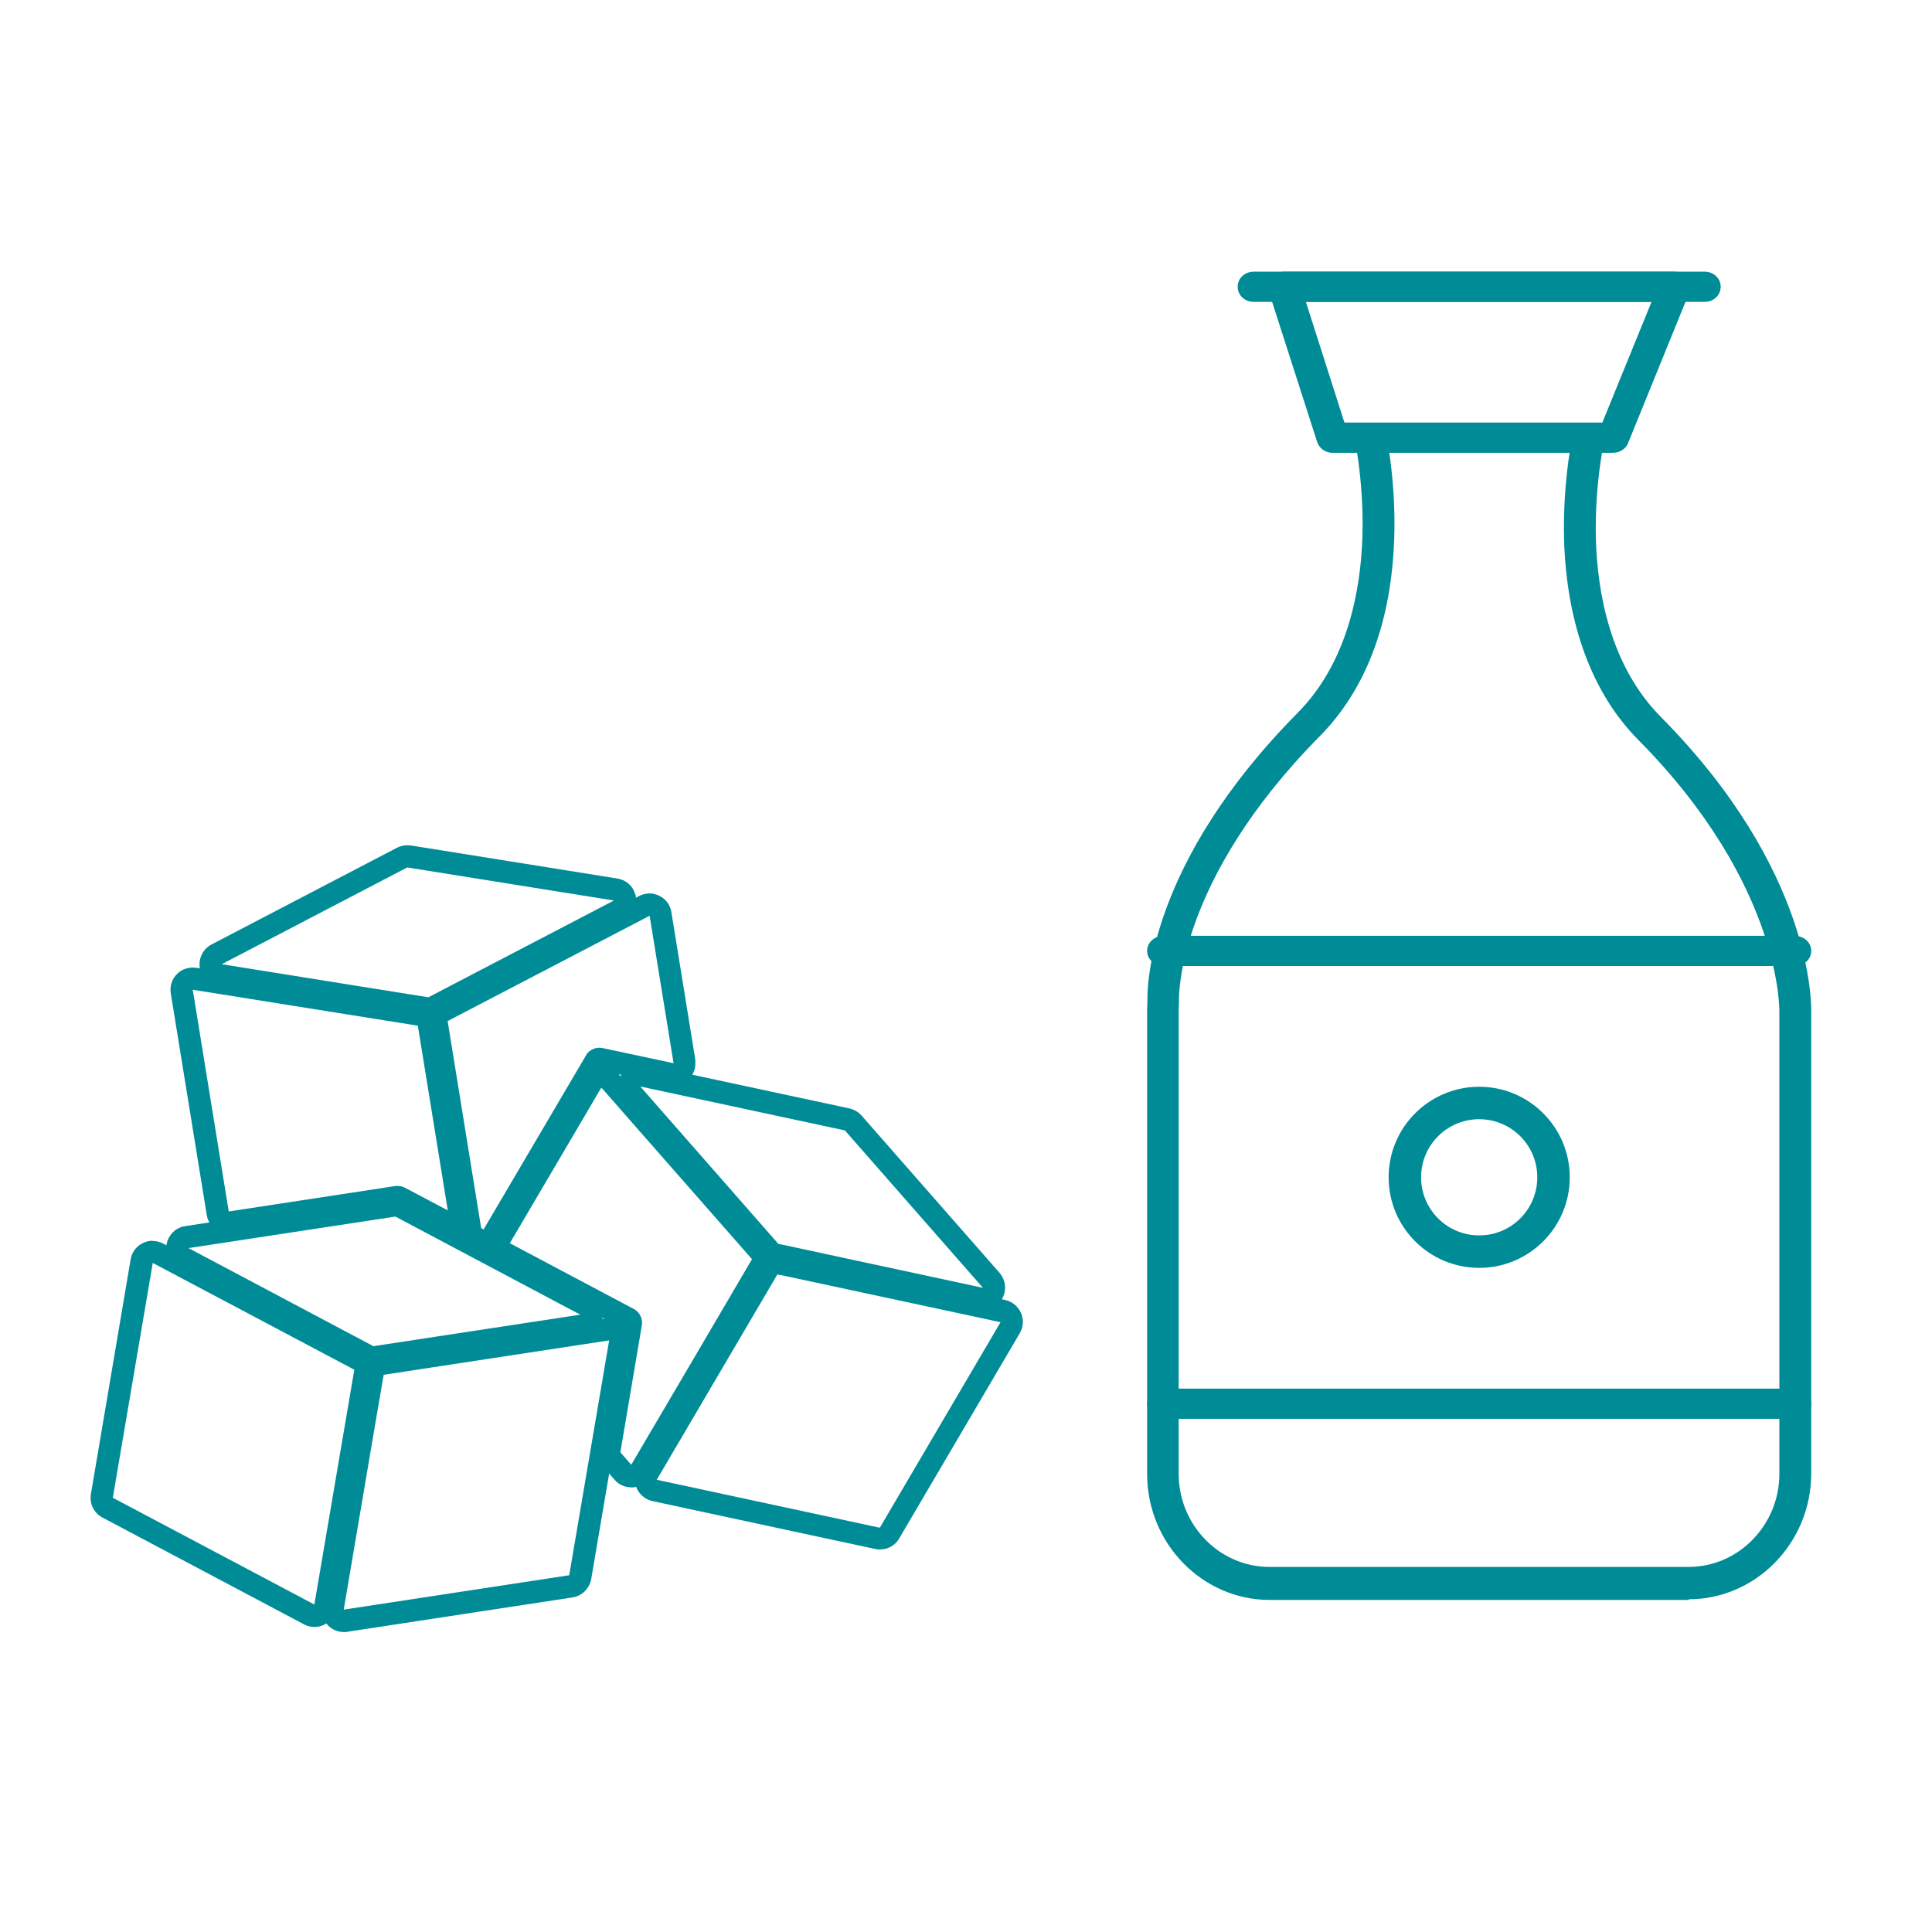
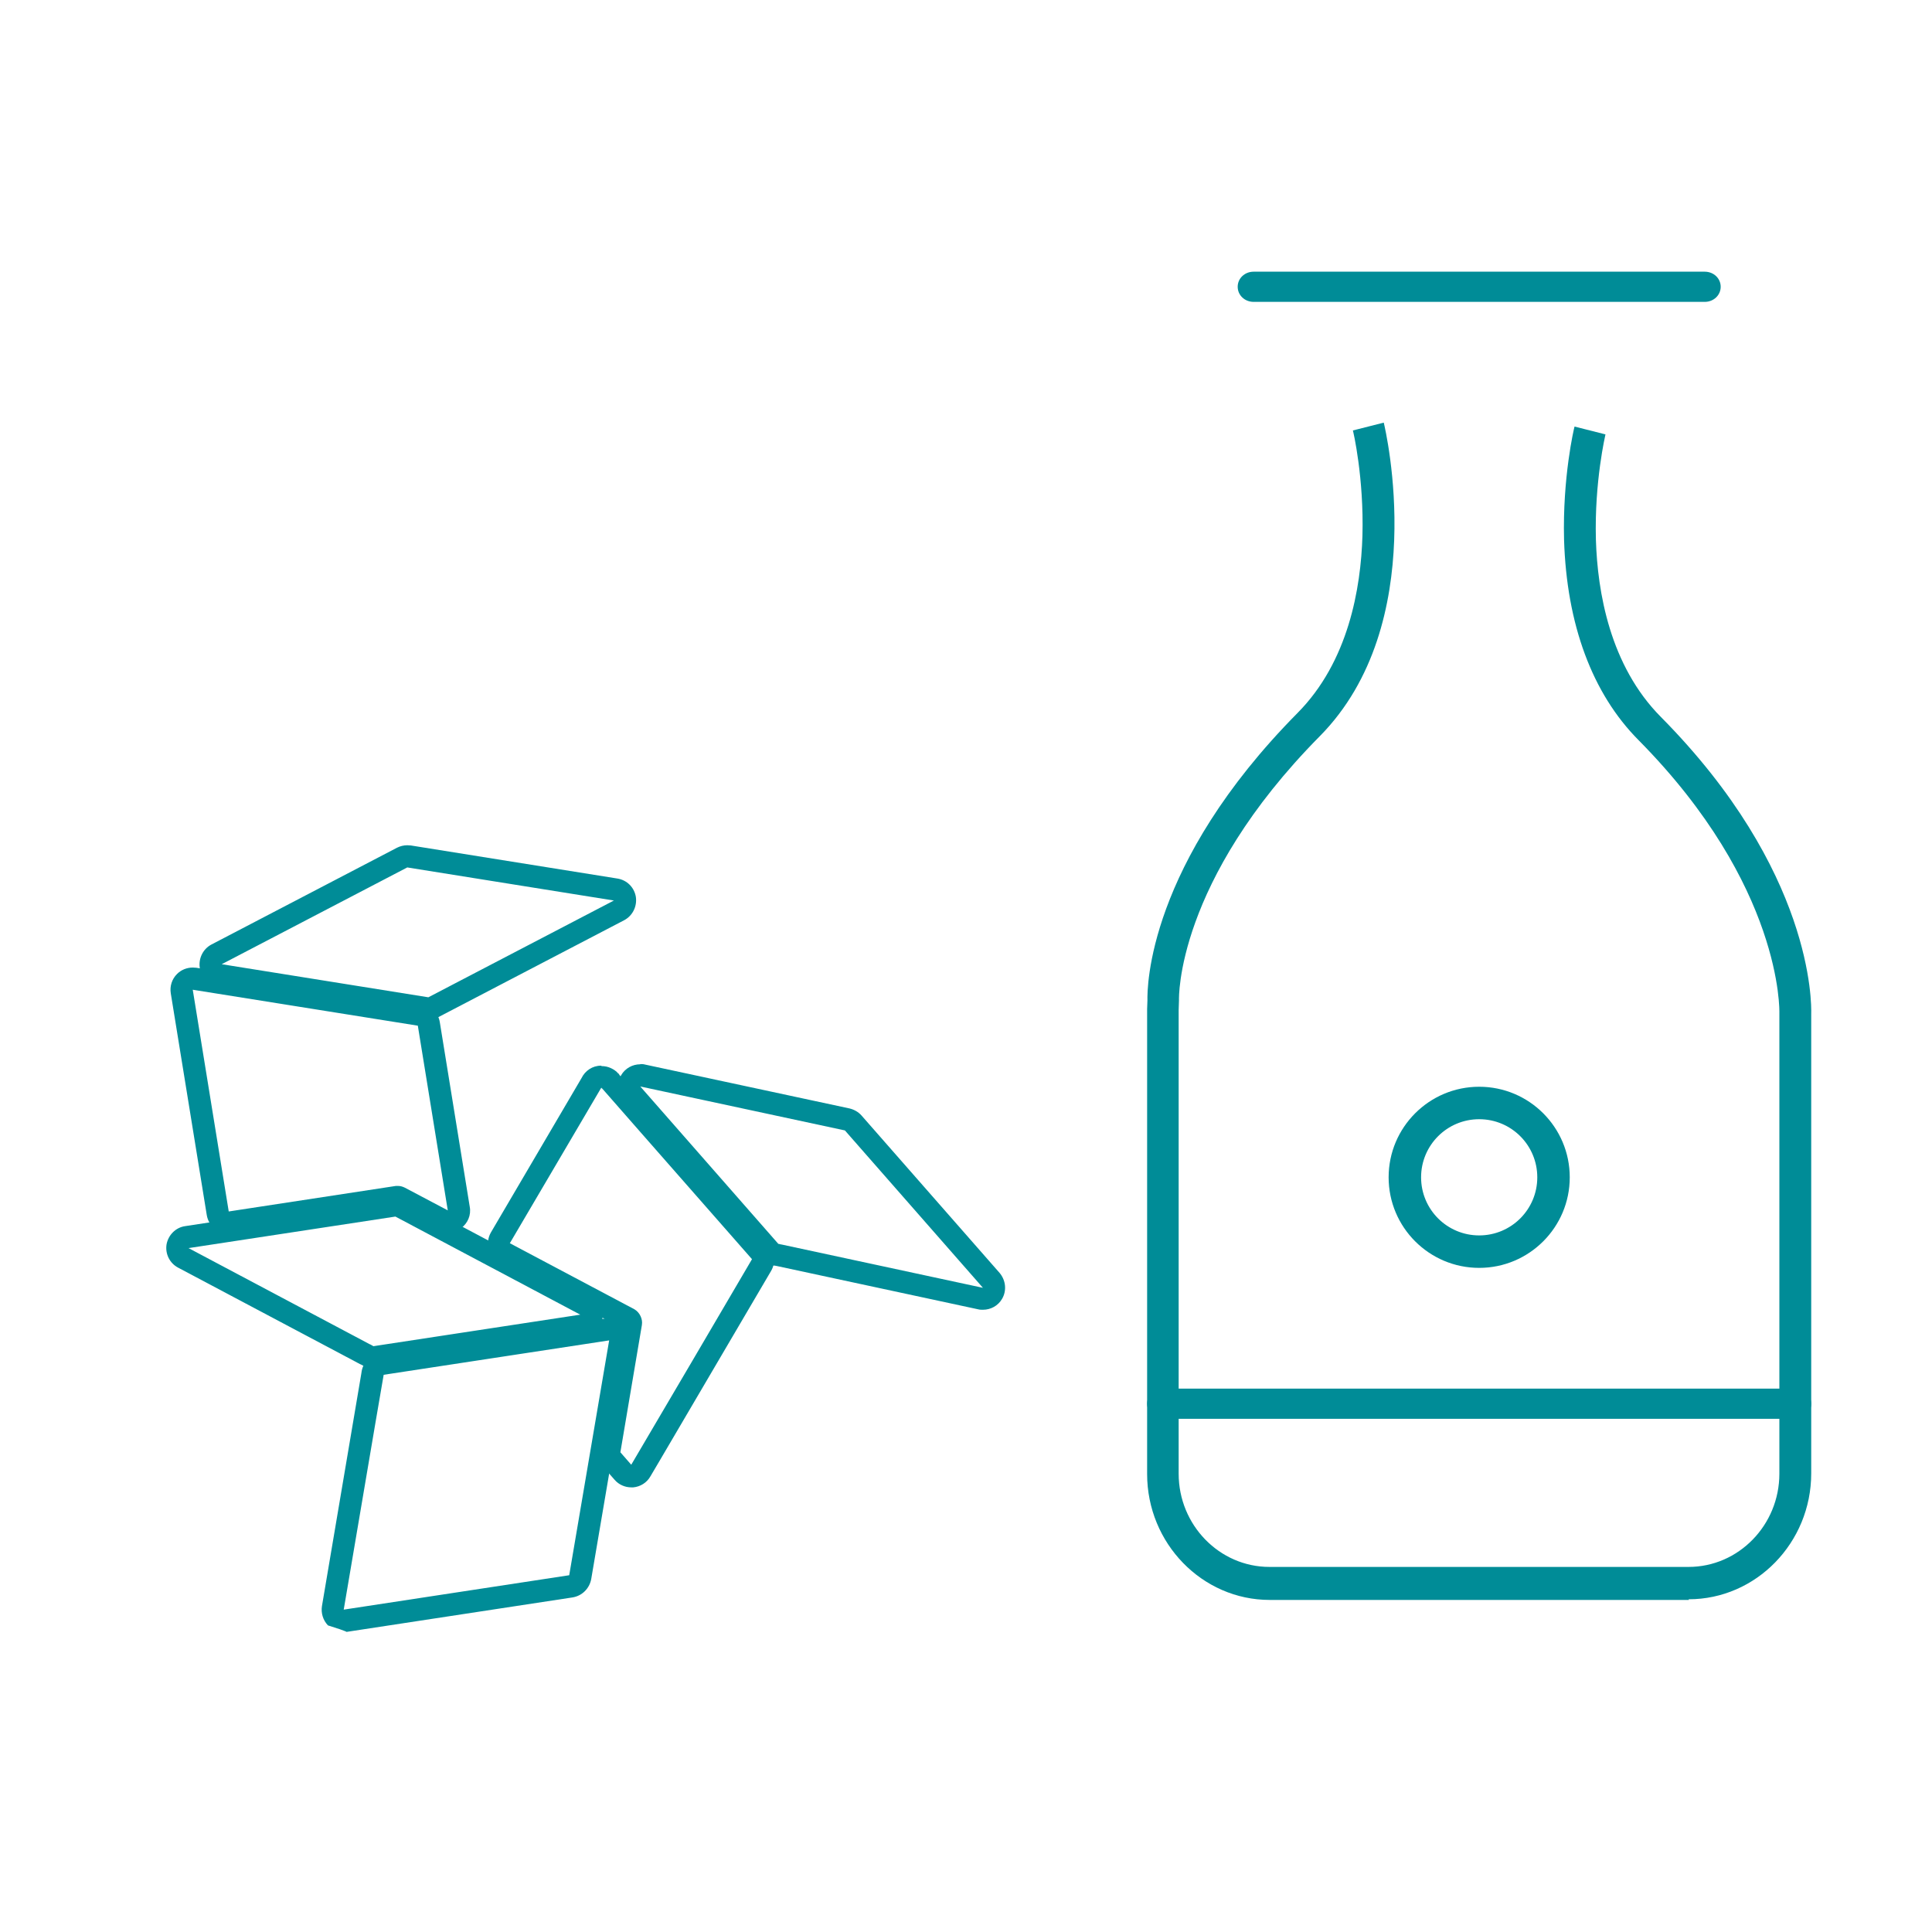
<svg xmlns="http://www.w3.org/2000/svg" width="56" height="56" viewBox="0 0 56 56" fill="none">
  <path d="M48.954 46.375H36.804C34.847 46.375 33.25 44.735 33.25 42.725V29.246L33.259 29C33.25 28.62 33.269 25.056 37.608 20.668C39.085 19.179 39.445 17.056 39.491 15.53C39.537 13.842 39.223 12.496 39.214 12.477L40.109 12.25C40.165 12.487 41.476 18.08 38.254 21.34C34.081 25.559 34.173 28.943 34.173 28.981V29L34.164 29.275V42.716C34.164 44.204 35.346 45.418 36.795 45.418H48.944C50.394 45.418 51.576 44.204 51.576 42.716V29.36C51.576 29.322 51.677 25.682 47.495 21.454C46.147 20.099 45.409 18.089 45.335 15.643C45.289 13.833 45.621 12.421 45.639 12.364L46.535 12.591C46.535 12.601 46.212 13.947 46.258 15.643C46.304 17.16 46.664 19.293 48.141 20.781C52.554 25.236 52.508 29.095 52.499 29.388V42.707C52.499 44.716 50.902 46.356 48.944 46.356L48.954 46.375Z" fill="#008C97" />
-   <path d="M46.762 13.125H38.625C38.42 13.125 38.243 13.002 38.178 12.809L36.772 8.436C36.726 8.304 36.754 8.155 36.847 8.05C36.93 7.936 37.07 7.875 37.219 7.875H48.54C48.689 7.875 48.838 7.945 48.922 8.068C49.005 8.191 49.024 8.34 48.968 8.471L47.19 12.845C47.125 13.011 46.948 13.125 46.752 13.125H46.762ZM38.979 12.248H46.445L47.87 8.751H37.852L38.969 12.248H38.979Z" fill="#008C97" />
  <path d="M49.412 8.75H36.338C36.079 8.75 35.875 8.557 35.875 8.312C35.875 8.068 36.079 7.875 36.338 7.875H49.412C49.671 7.875 49.875 8.068 49.875 8.312C49.875 8.557 49.671 8.75 49.412 8.75Z" fill="#008C97" />
-   <path d="M52.015 28H33.735C33.464 28 33.25 27.808 33.25 27.562C33.25 27.317 33.464 27.125 33.735 27.125H52.015C52.286 27.125 52.5 27.317 52.5 27.562C52.5 27.808 52.286 28 52.015 28Z" fill="#008C97" />
  <path d="M52.015 41.125H33.735C33.464 41.125 33.25 40.932 33.25 40.688C33.25 40.443 33.464 40.25 33.735 40.25H52.015C52.286 40.25 52.5 40.443 52.5 40.688C52.5 40.932 52.286 41.125 52.015 41.125Z" fill="#008C97" />
  <path d="M42.875 36.75C41.426 36.75 40.25 35.574 40.25 34.125C40.25 32.676 41.426 31.5 42.875 31.5C44.324 31.5 45.5 32.676 45.5 34.125C45.5 35.574 44.324 36.75 42.875 36.75ZM42.875 32.441C41.944 32.441 41.191 33.194 41.191 34.125C41.191 35.056 41.944 35.809 42.875 35.809C43.806 35.809 44.559 35.056 44.559 34.125C44.559 33.194 43.806 32.441 42.875 32.441Z" fill="#008C97" />
  <path d="M18.559 31.492L24.49 32.766L28.491 37.328C24.233 36.414 22.978 36.144 22.657 36.073C22.657 36.073 22.631 36.073 22.56 36.054L18.559 31.492ZM22.56 36.054C22.56 36.054 22.586 36.054 22.657 36.073L22.56 36.054ZM18.559 30.849C18.333 30.849 18.121 30.965 18.005 31.164C17.864 31.402 17.896 31.705 18.076 31.917L22.078 36.478C22.168 36.581 22.29 36.652 22.425 36.684H22.451L22.521 36.697L28.356 37.952C28.401 37.964 28.446 37.964 28.491 37.964C28.717 37.964 28.929 37.849 29.045 37.649C29.186 37.411 29.154 37.109 28.974 36.896L24.973 32.335C24.882 32.232 24.76 32.162 24.625 32.129L18.694 30.856C18.649 30.843 18.604 30.843 18.559 30.843V30.849Z" fill="#008C97" />
-   <path d="M18.829 26.54L19.524 30.818C19.498 30.818 19.492 30.811 19.492 30.811L19.524 30.818C19.524 30.818 19.273 30.766 17.446 30.374C17.42 30.374 17.395 30.368 17.375 30.368C17.221 30.368 17.067 30.451 16.989 30.58C16.989 30.58 16.989 30.58 16.989 30.586L14.017 35.636L13.947 35.598L12.975 29.596L18.836 26.54M18.829 25.896C18.726 25.896 18.623 25.922 18.533 25.967L12.673 29.023C12.428 29.152 12.293 29.422 12.332 29.698L13.303 35.701C13.335 35.9 13.457 36.074 13.638 36.164L13.708 36.203C13.805 36.254 13.908 36.28 14.011 36.28C14.229 36.28 14.448 36.164 14.564 35.965L17.459 31.037L19.029 31.371C19.183 31.403 19.286 31.429 19.35 31.442L19.376 31.448C19.402 31.448 19.428 31.461 19.453 31.461C19.479 31.461 19.492 31.461 19.518 31.461C19.846 31.461 20.122 31.21 20.154 30.889C20.154 30.837 20.154 30.786 20.154 30.728C20.154 30.728 20.154 30.721 20.154 30.715L19.46 26.437C19.428 26.231 19.299 26.057 19.112 25.967C19.022 25.922 18.926 25.896 18.823 25.896H18.829Z" fill="#008C97" />
  <path d="M11.461 35.263L16.819 38.106C11.075 38.981 10.824 39.02 10.824 39.02C10.785 39.001 10.058 38.615 5.465 36.177L11.461 35.263ZM10.734 38.969C10.734 38.969 10.753 38.981 10.817 39.014L10.727 38.969M11.461 34.62C11.428 34.62 11.396 34.62 11.364 34.626L5.368 35.54C5.092 35.578 4.879 35.797 4.828 36.067C4.783 36.344 4.918 36.614 5.162 36.743L10.026 39.322L10.438 39.541C10.438 39.541 10.451 39.548 10.457 39.548L10.528 39.586C10.547 39.593 10.566 39.605 10.579 39.612C10.598 39.618 10.618 39.625 10.637 39.631C10.695 39.651 10.753 39.663 10.83 39.663C10.907 39.663 10.933 39.663 10.978 39.644C11.1 39.625 11.345 39.586 11.853 39.509L16.922 38.737C17.199 38.698 17.411 38.48 17.463 38.209C17.508 37.933 17.373 37.663 17.128 37.534L11.769 34.691C11.679 34.639 11.57 34.613 11.467 34.613L11.461 34.62Z" fill="#008C97" />
  <path d="M11.805 25.143L17.794 26.102L12.416 28.907L6.427 27.948L11.805 25.143ZM11.805 24.5C11.702 24.5 11.599 24.526 11.509 24.571L6.131 27.376C5.886 27.504 5.751 27.774 5.79 28.051C5.835 28.328 6.047 28.54 6.324 28.585L12.313 29.544C12.345 29.544 12.384 29.55 12.416 29.55C12.519 29.55 12.622 29.524 12.712 29.479L18.09 26.674C18.334 26.546 18.47 26.276 18.431 25.999C18.386 25.722 18.174 25.51 17.897 25.465L11.908 24.506C11.876 24.506 11.837 24.5 11.805 24.5Z" fill="#008C97" />
  <path d="M5.587 28.688L12.111 29.73L12.979 35.083L11.738 34.427C11.673 34.395 11.609 34.375 11.538 34.375C11.519 34.375 11.493 34.375 11.474 34.375L6.63 35.115L5.587 28.688ZM5.587 28.045C5.42 28.045 5.253 28.109 5.131 28.232C4.983 28.379 4.918 28.585 4.95 28.791L5.993 35.218C6.044 35.533 6.314 35.758 6.63 35.758C6.945 35.758 6.694 35.758 6.726 35.752L11.499 35.025L12.683 35.649C12.78 35.7 12.883 35.726 12.986 35.726C13.088 35.726 13.249 35.688 13.359 35.604C13.558 35.462 13.661 35.218 13.616 34.98L12.748 29.628C12.703 29.351 12.49 29.139 12.214 29.093L5.69 28.051C5.658 28.051 5.62 28.045 5.587 28.045Z" fill="#008C97" />
-   <path d="M4.422 36.607L4.519 36.659C4.519 36.659 4.493 36.646 4.422 36.607ZM4.428 36.607C4.467 36.627 5.265 37.051 10.27 39.702L9.112 46.508L3.27 43.413L4.428 36.607ZM4.422 35.964C4.332 35.964 4.242 35.983 4.158 36.022C3.978 36.105 3.843 36.26 3.798 36.453C3.792 36.485 3.785 36.517 3.779 36.549L2.634 43.311C2.589 43.587 2.724 43.857 2.968 43.986L8.809 47.081C8.906 47.132 9.009 47.158 9.112 47.158C9.215 47.158 9.305 47.138 9.395 47.093C9.581 47.003 9.71 46.83 9.742 46.624L10.9 39.817C10.945 39.541 10.81 39.27 10.566 39.142L4.795 36.08L4.75 36.054H4.731C4.731 36.047 4.731 36.047 4.731 36.047C4.634 35.996 4.531 35.97 4.428 35.97L4.422 35.964Z" fill="#008C97" />
-   <path d="M17.657 38.852L16.499 45.659L9.963 46.656C10.066 46.064 10.973 40.686 11.121 39.849L17.657 38.852ZM17.657 38.209C17.625 38.209 17.593 38.209 17.56 38.215L11.024 39.213C10.748 39.258 10.535 39.47 10.484 39.74L10.471 39.824L9.332 46.553C9.3 46.759 9.365 46.965 9.506 47.113C9.628 47.235 9.796 47.306 9.963 47.306C10.13 47.306 10.027 47.306 10.059 47.299L16.596 46.302C16.872 46.257 17.084 46.045 17.136 45.774L18.294 38.968C18.326 38.762 18.262 38.556 18.12 38.408C17.998 38.286 17.831 38.215 17.663 38.215L17.657 38.209Z" fill="#008C97" />
+   <path d="M17.657 38.852L16.499 45.659L9.963 46.656C10.066 46.064 10.973 40.686 11.121 39.849L17.657 38.852ZM17.657 38.209C17.625 38.209 17.593 38.209 17.56 38.215L11.024 39.213C10.748 39.258 10.535 39.47 10.484 39.74L10.471 39.824L9.332 46.553C9.3 46.759 9.365 46.965 9.506 47.113C10.13 47.306 10.027 47.306 10.059 47.299L16.596 46.302C16.872 46.257 17.084 46.045 17.136 45.774L18.294 38.968C18.326 38.762 18.262 38.556 18.12 38.408C17.998 38.286 17.831 38.215 17.663 38.215L17.657 38.209Z" fill="#008C97" />
  <path d="M17.429 31.532L17.499 31.616C17.48 31.596 17.467 31.577 17.454 31.564C17.448 31.558 17.441 31.545 17.429 31.538M17.435 31.532C17.435 31.532 17.448 31.545 17.461 31.558C17.493 31.59 17.506 31.609 17.506 31.609C17.744 31.879 18.664 32.934 21.797 36.498C21.385 37.206 18.67 41.825 18.297 42.456L17.982 42.095L18.606 38.403C18.606 38.403 18.606 38.403 18.606 38.396C18.632 38.248 18.554 38.042 18.381 37.946L14.778 36.035L17.429 31.526M17.429 30.889C17.429 30.889 17.429 30.889 17.422 30.889C17.171 30.889 16.959 31.037 16.856 31.249L14.231 35.72C14.141 35.874 14.122 36.054 14.167 36.222C14.212 36.389 14.328 36.531 14.482 36.614L17.95 38.454L17.351 41.999C17.319 42.192 17.377 42.385 17.499 42.533L17.815 42.893C17.937 43.035 18.117 43.112 18.297 43.112C18.477 43.112 18.336 43.112 18.355 43.112C18.561 43.093 18.747 42.977 18.85 42.797L19.101 42.372L22.35 36.839C22.491 36.601 22.459 36.299 22.279 36.087L18.413 31.68L17.988 31.198L17.975 31.185L17.937 31.133V31.12C17.93 31.12 17.924 31.12 17.924 31.12C17.866 31.049 17.789 30.998 17.705 30.959C17.622 30.921 17.532 30.901 17.435 30.901L17.429 30.889Z" fill="#008C97" />
-   <path d="M22.536 36.941C22.542 36.941 22.639 36.967 22.639 36.967C22.568 36.954 22.536 36.948 22.536 36.941ZM22.542 36.941C22.613 36.954 22.645 36.961 22.645 36.961C22.993 37.038 24.363 37.327 29.001 38.325L25.502 44.282L19.036 42.892C19.036 42.886 19.094 42.796 19.094 42.796C19.094 42.796 19.081 42.821 19.036 42.892C19.036 42.892 19.454 42.184 22.536 36.935M22.536 36.292C22.291 36.292 22.066 36.433 21.957 36.652L19.152 41.432L18.612 42.352L18.509 42.519L18.489 42.551C18.387 42.738 18.374 42.956 18.457 43.143C18.47 43.169 18.477 43.188 18.489 43.201C18.586 43.368 18.753 43.484 18.94 43.516L25.373 44.899C25.418 44.912 25.463 44.912 25.508 44.912C25.733 44.912 25.945 44.796 26.061 44.597L29.561 38.64C29.664 38.46 29.677 38.247 29.593 38.054C29.509 37.868 29.342 37.726 29.136 37.681L25.54 36.909L22.78 36.317H22.767H22.729C22.729 36.311 22.677 36.298 22.677 36.298C22.632 36.292 22.587 36.285 22.549 36.285L22.536 36.292Z" fill="#008C97" />
</svg>